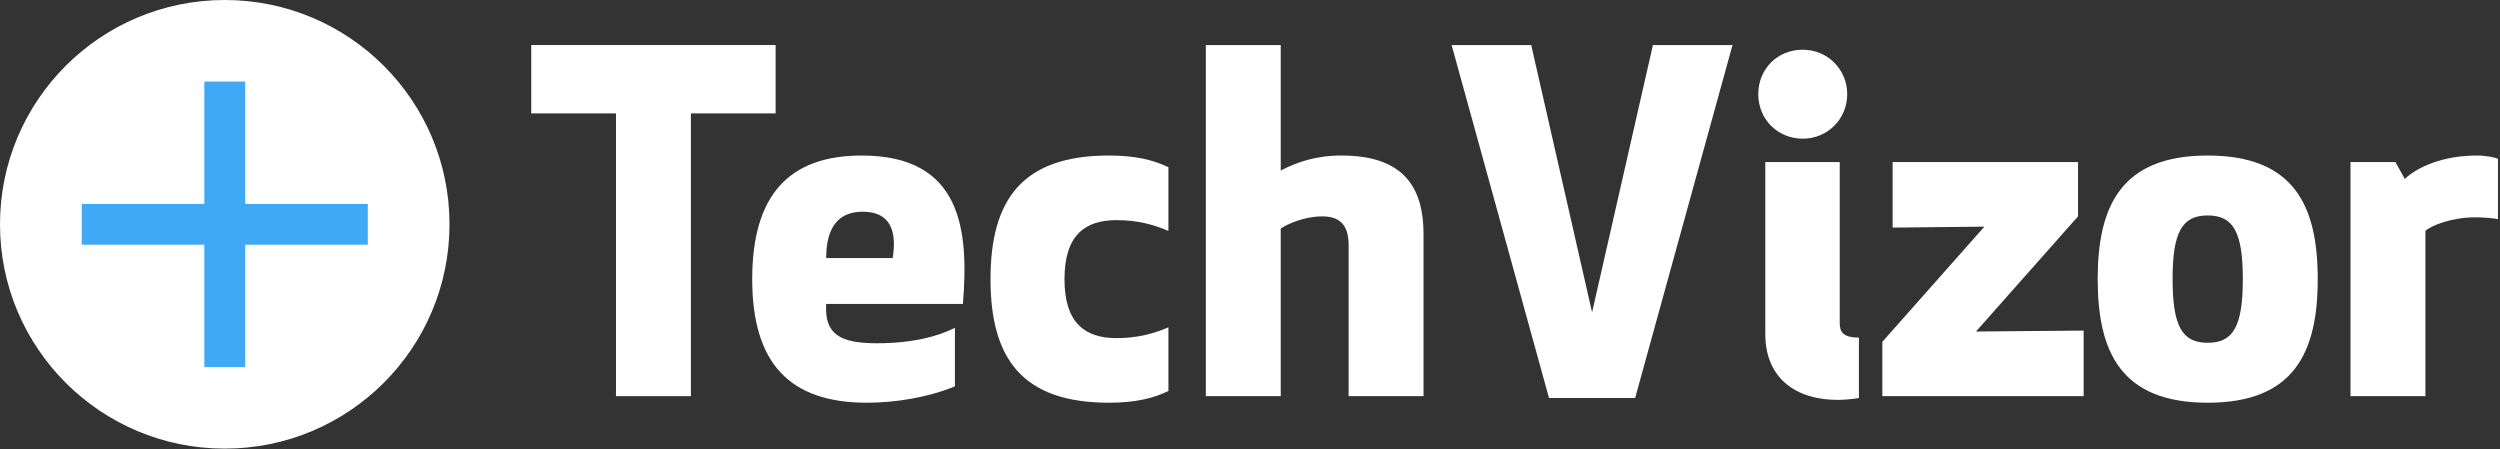
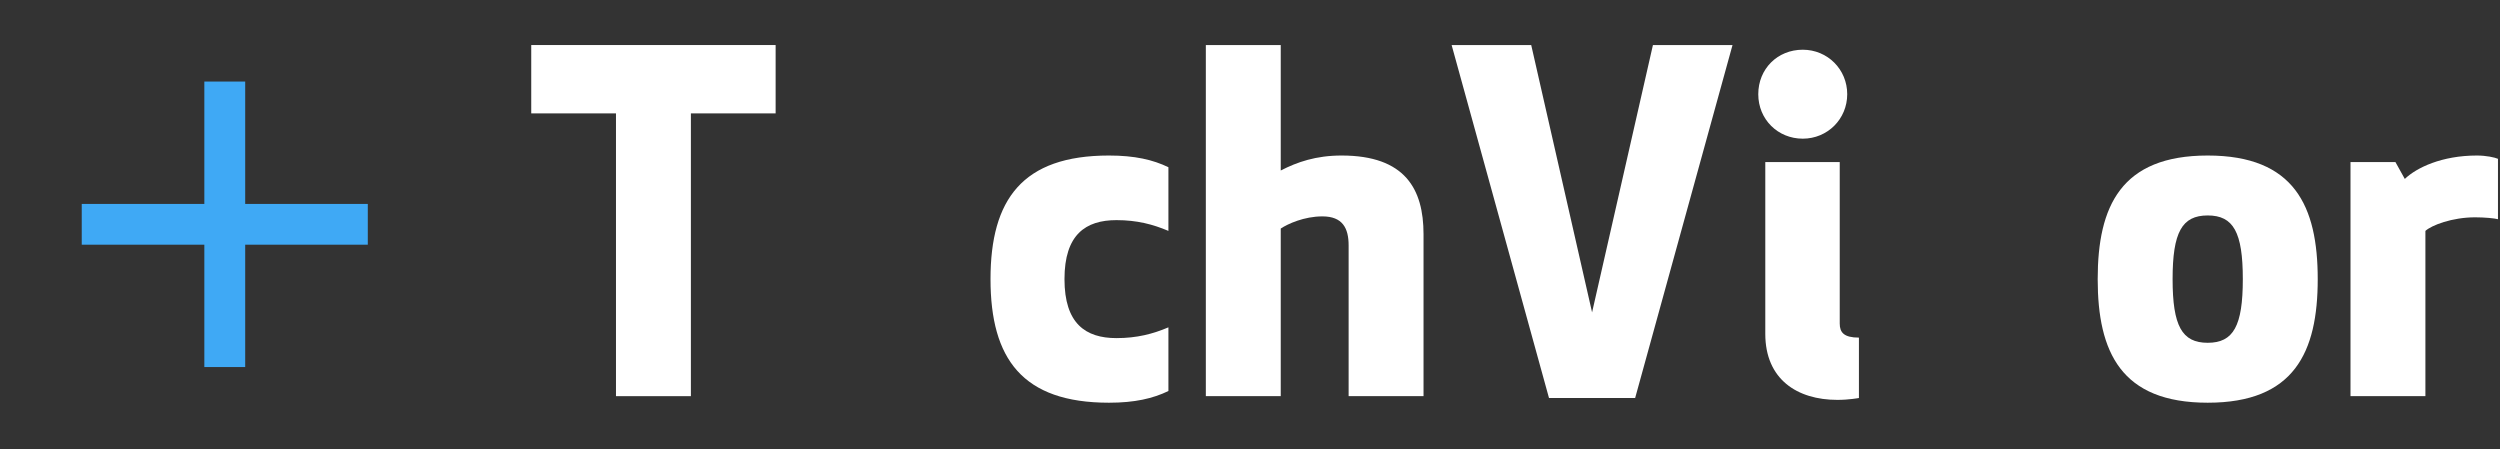
<svg xmlns="http://www.w3.org/2000/svg" width="801" height="144" viewBox="0 0 801 144" fill="none">
  <rect x="0" y="0" width="801" height="144" fill="#333333" stroke="none" />
  <g clip-path="url(#clip0_1_2)">
-     <path d="M72.01 143.74C111.78 143.74 144.02 111.563 144.02 71.87C144.02 32.177 111.78 0 72.01 0C32.24 0 0 32.177 0 71.87C0 111.563 32.24 143.74 72.01 143.74Z" fill="white" />
    <path d="M104.75 65.34H91.65H78.56V52.27V39.2V26.13H65.47V39.2V52.27V65.34H52.37H39.28H26.19V78.4H39.28H52.37H65.47V91.47V104.54V117.6H78.56V104.54V91.47V78.4H91.65H104.75H117.84V65.34H104.75Z" fill="#3FA9F5" />
    <path d="M221.36 36.33V126.93H197.36V36.33H170.21V14.43H248.51V36.33H221.36Z" fill="white" />
-     <path d="M264.71 97.38C264.11 107.13 269.21 109.98 280.91 109.98C292.61 109.98 300.56 107.73 305.96 105.03V123.78C297.26 127.38 286.76 129.03 277.76 129.03C253.01 129.03 241.01 116.43 241.01 89.43C241.01 62.43 252.86 49.83 276.11 49.83C308.21 49.83 310.46 73.83 308.51 97.38H264.71ZM264.71 82.68H286.01C287.36 74.43 285.56 67.83 276.41 67.83C268.31 67.83 264.71 73.23 264.71 82.68Z" fill="white" />
    <path d="M357.71 108.33C364.31 108.33 369.41 106.98 374.36 104.88V125.28C369.41 127.68 363.56 129.03 355.31 129.03C327.56 129.03 317.36 114.93 317.36 89.43C317.36 63.93 327.56 49.83 355.31 49.83C363.56 49.83 369.41 51.18 374.36 53.58V73.98C369.41 71.88 364.31 70.53 357.71 70.53C347.81 70.53 341.06 75.18 341.06 89.43C341.06 103.68 347.81 108.33 357.71 108.33Z" fill="white" />
    <path d="M410.35 14.43V54.63C415.6 51.93 421.6 49.83 429.85 49.83C450.25 49.83 456.1 60.63 456.1 75.03V126.93H432.1V78.63C432.1 73.08 430.15 69.33 423.7 69.33C417.85 69.33 412.6 71.73 410.35 73.23V126.93H386.35V14.43H410.35Z" fill="white" />
    <path d="M555.1 14.43L523.9 127.52H496.3L465.1 14.43H490.6L510.1 100.08L529.6 14.43H555.1Z" fill="white" />
    <path d="M577.6 15.93C585.55 15.93 591.85 22.23 591.85 30.18C591.85 38.13 585.55 44.43 577.6 44.43C569.65 44.43 563.35 38.28 563.35 30.18C563.35 22.08 569.5 15.93 577.6 15.93ZM595.6 127.52C595.6 127.52 592.45 128.12 588.7 128.12C575.8 128.12 565.6 121.52 565.6 106.97V51.92H589.45V103.67C589.45 106.52 590.8 108.17 595.6 108.17V127.52Z" fill="white" />
-     <path d="M603.1 126.92V109.52L635.8 72.62L606.4 72.92V51.92H665.8V69.32L633.1 106.22L667.6 105.92V126.92H603.1Z" fill="white" />
    <path d="M672.1 89.43C672.1 66.03 679.6 49.83 707.35 49.83C735.1 49.83 742.6 66.03 742.6 89.43C742.6 112.83 735.1 129.03 707.35 129.03C679.6 129.03 672.1 112.83 672.1 89.43ZM696.1 89.43C696.1 104.43 699.1 109.83 707.35 109.83C715.6 109.83 718.6 104.43 718.6 89.43C718.6 74.43 715.6 69.03 707.35 69.03C699.1 69.03 696.1 74.43 696.1 89.43Z" fill="white" />
    <path d="M800.35 70.23C799.15 69.93 796.15 69.63 793 69.63C785.65 69.63 779.05 72.18 777.1 73.98V126.93H753.1V51.93H767.5L770.5 57.33C774.25 53.73 782.35 49.83 793.6 49.83C796.6 49.83 799.3 50.43 800.35 50.88V70.23Z" fill="white" />
  </g>
  <defs>
    <clipPath id="clip0_1_2">
      <rect width="800.35" height="143.74" fill="white" />
    </clipPath>
  </defs>
</svg>